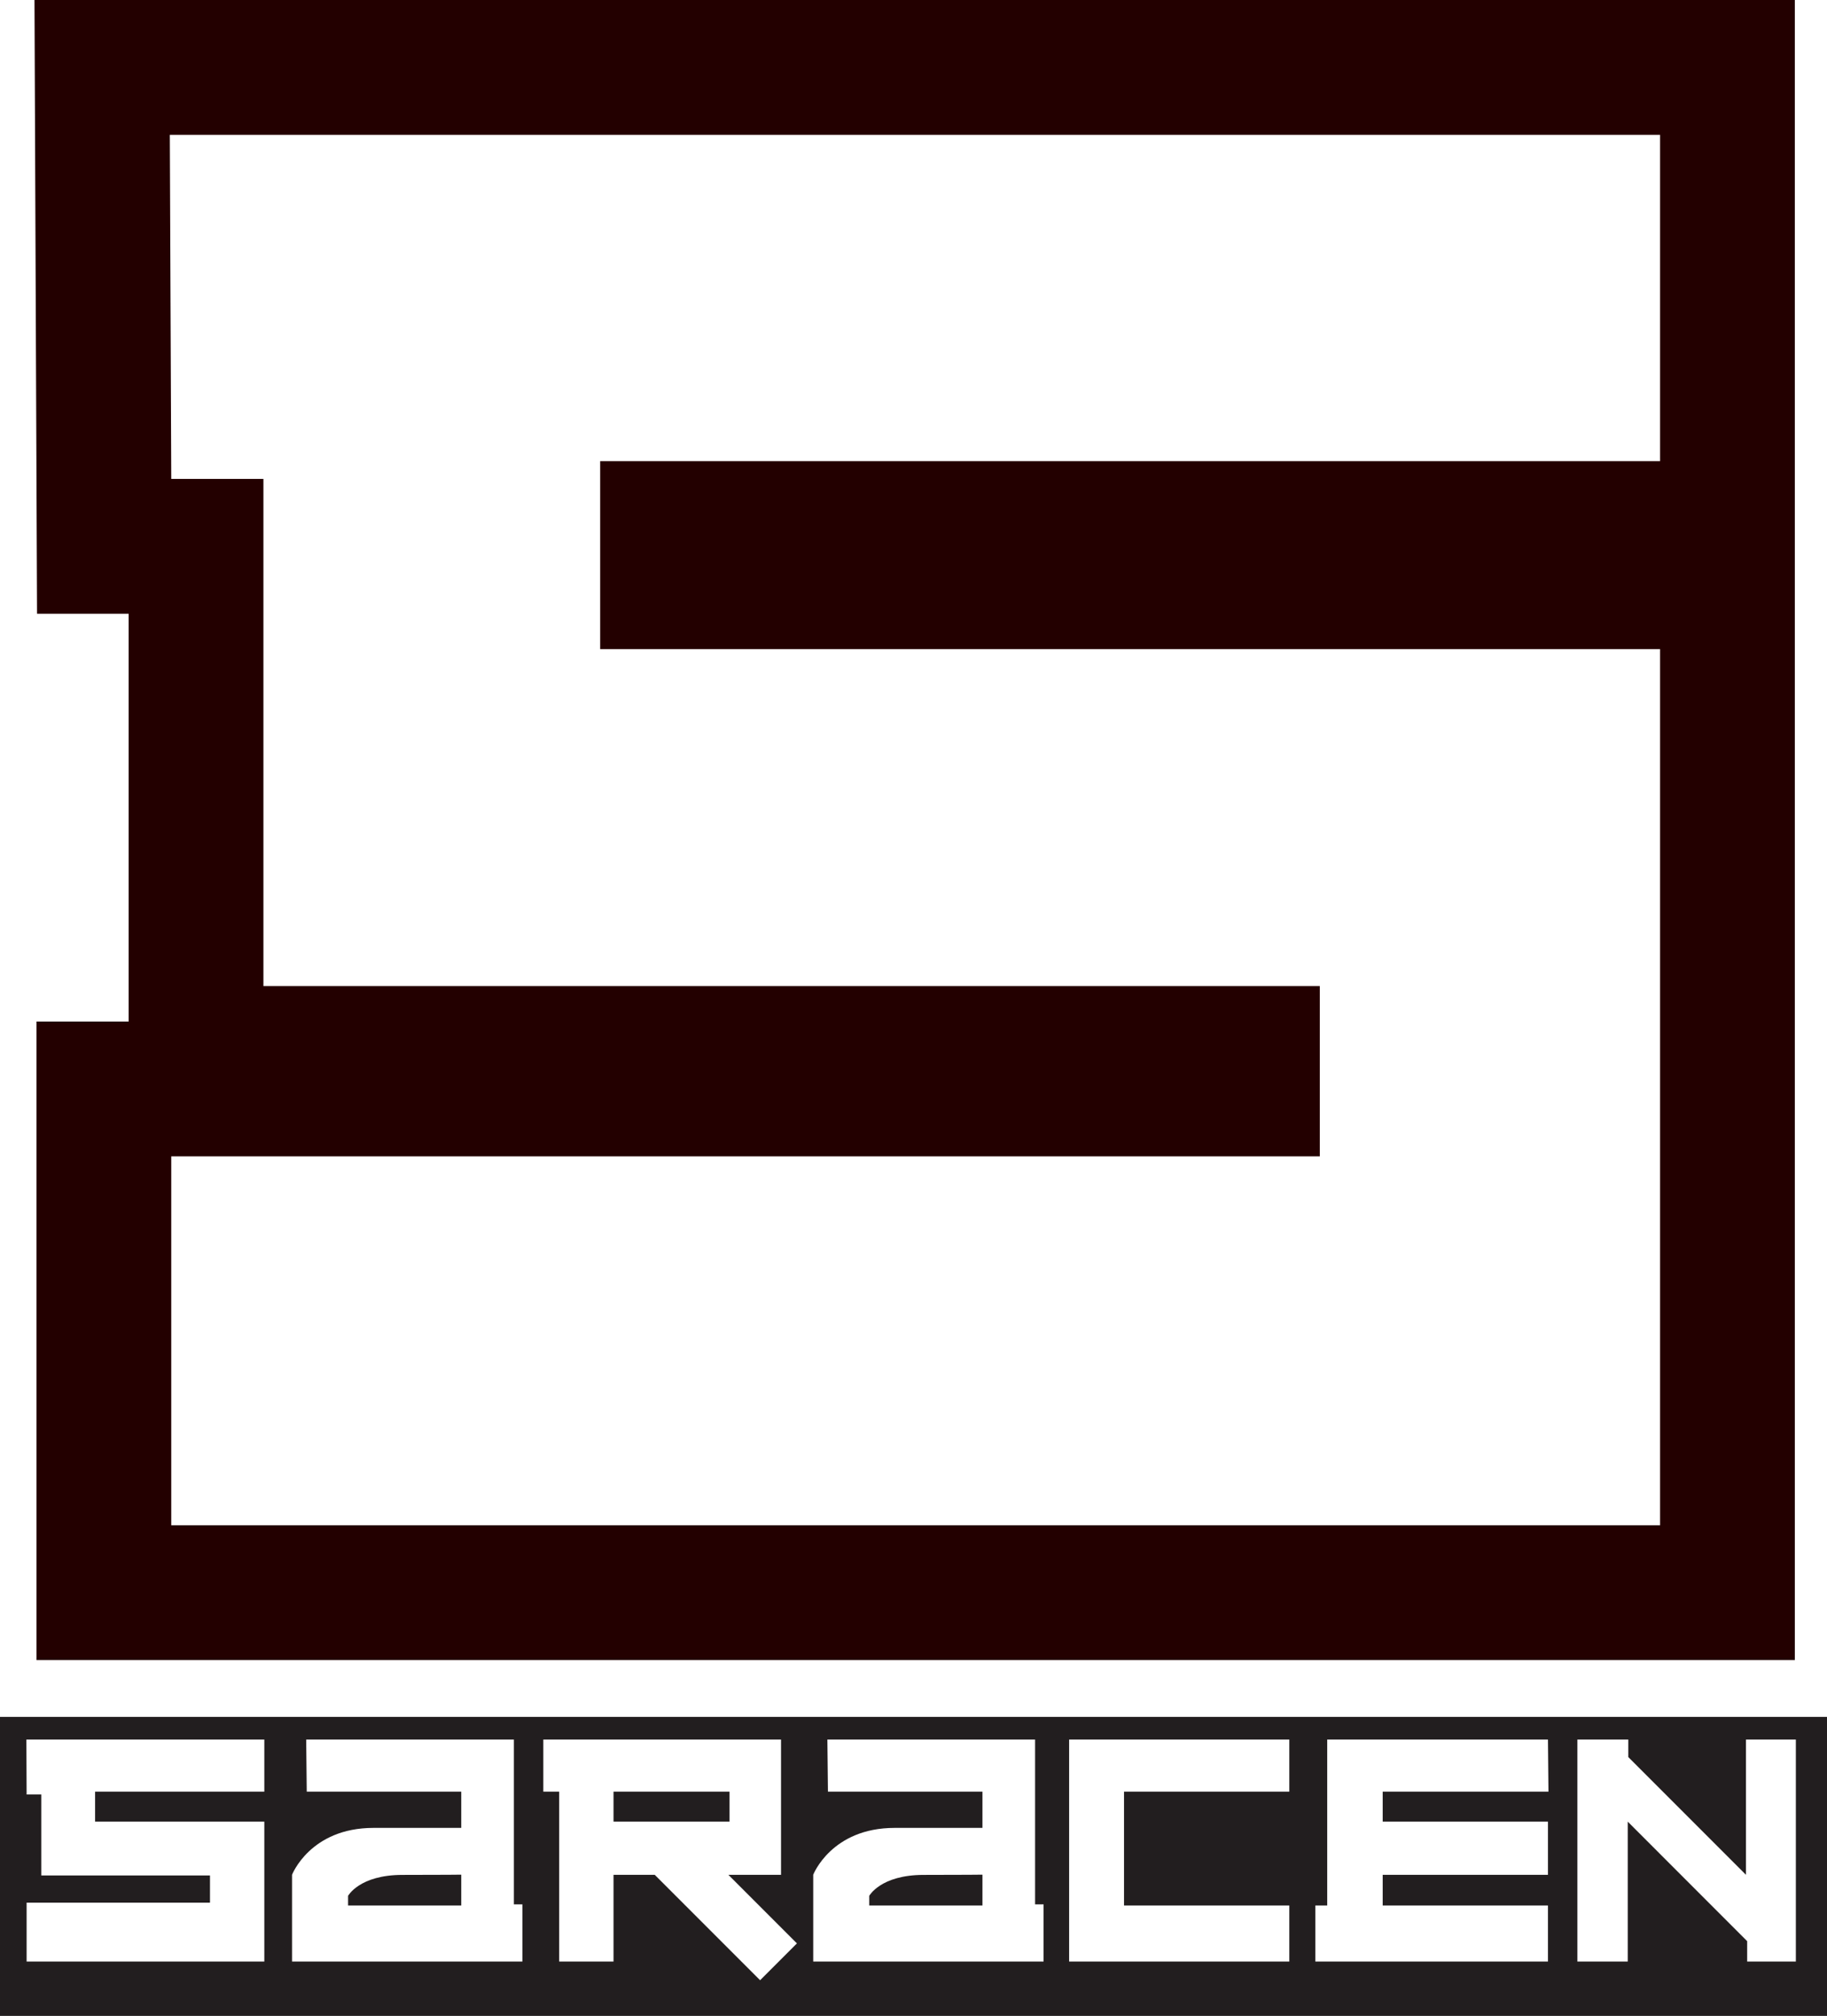
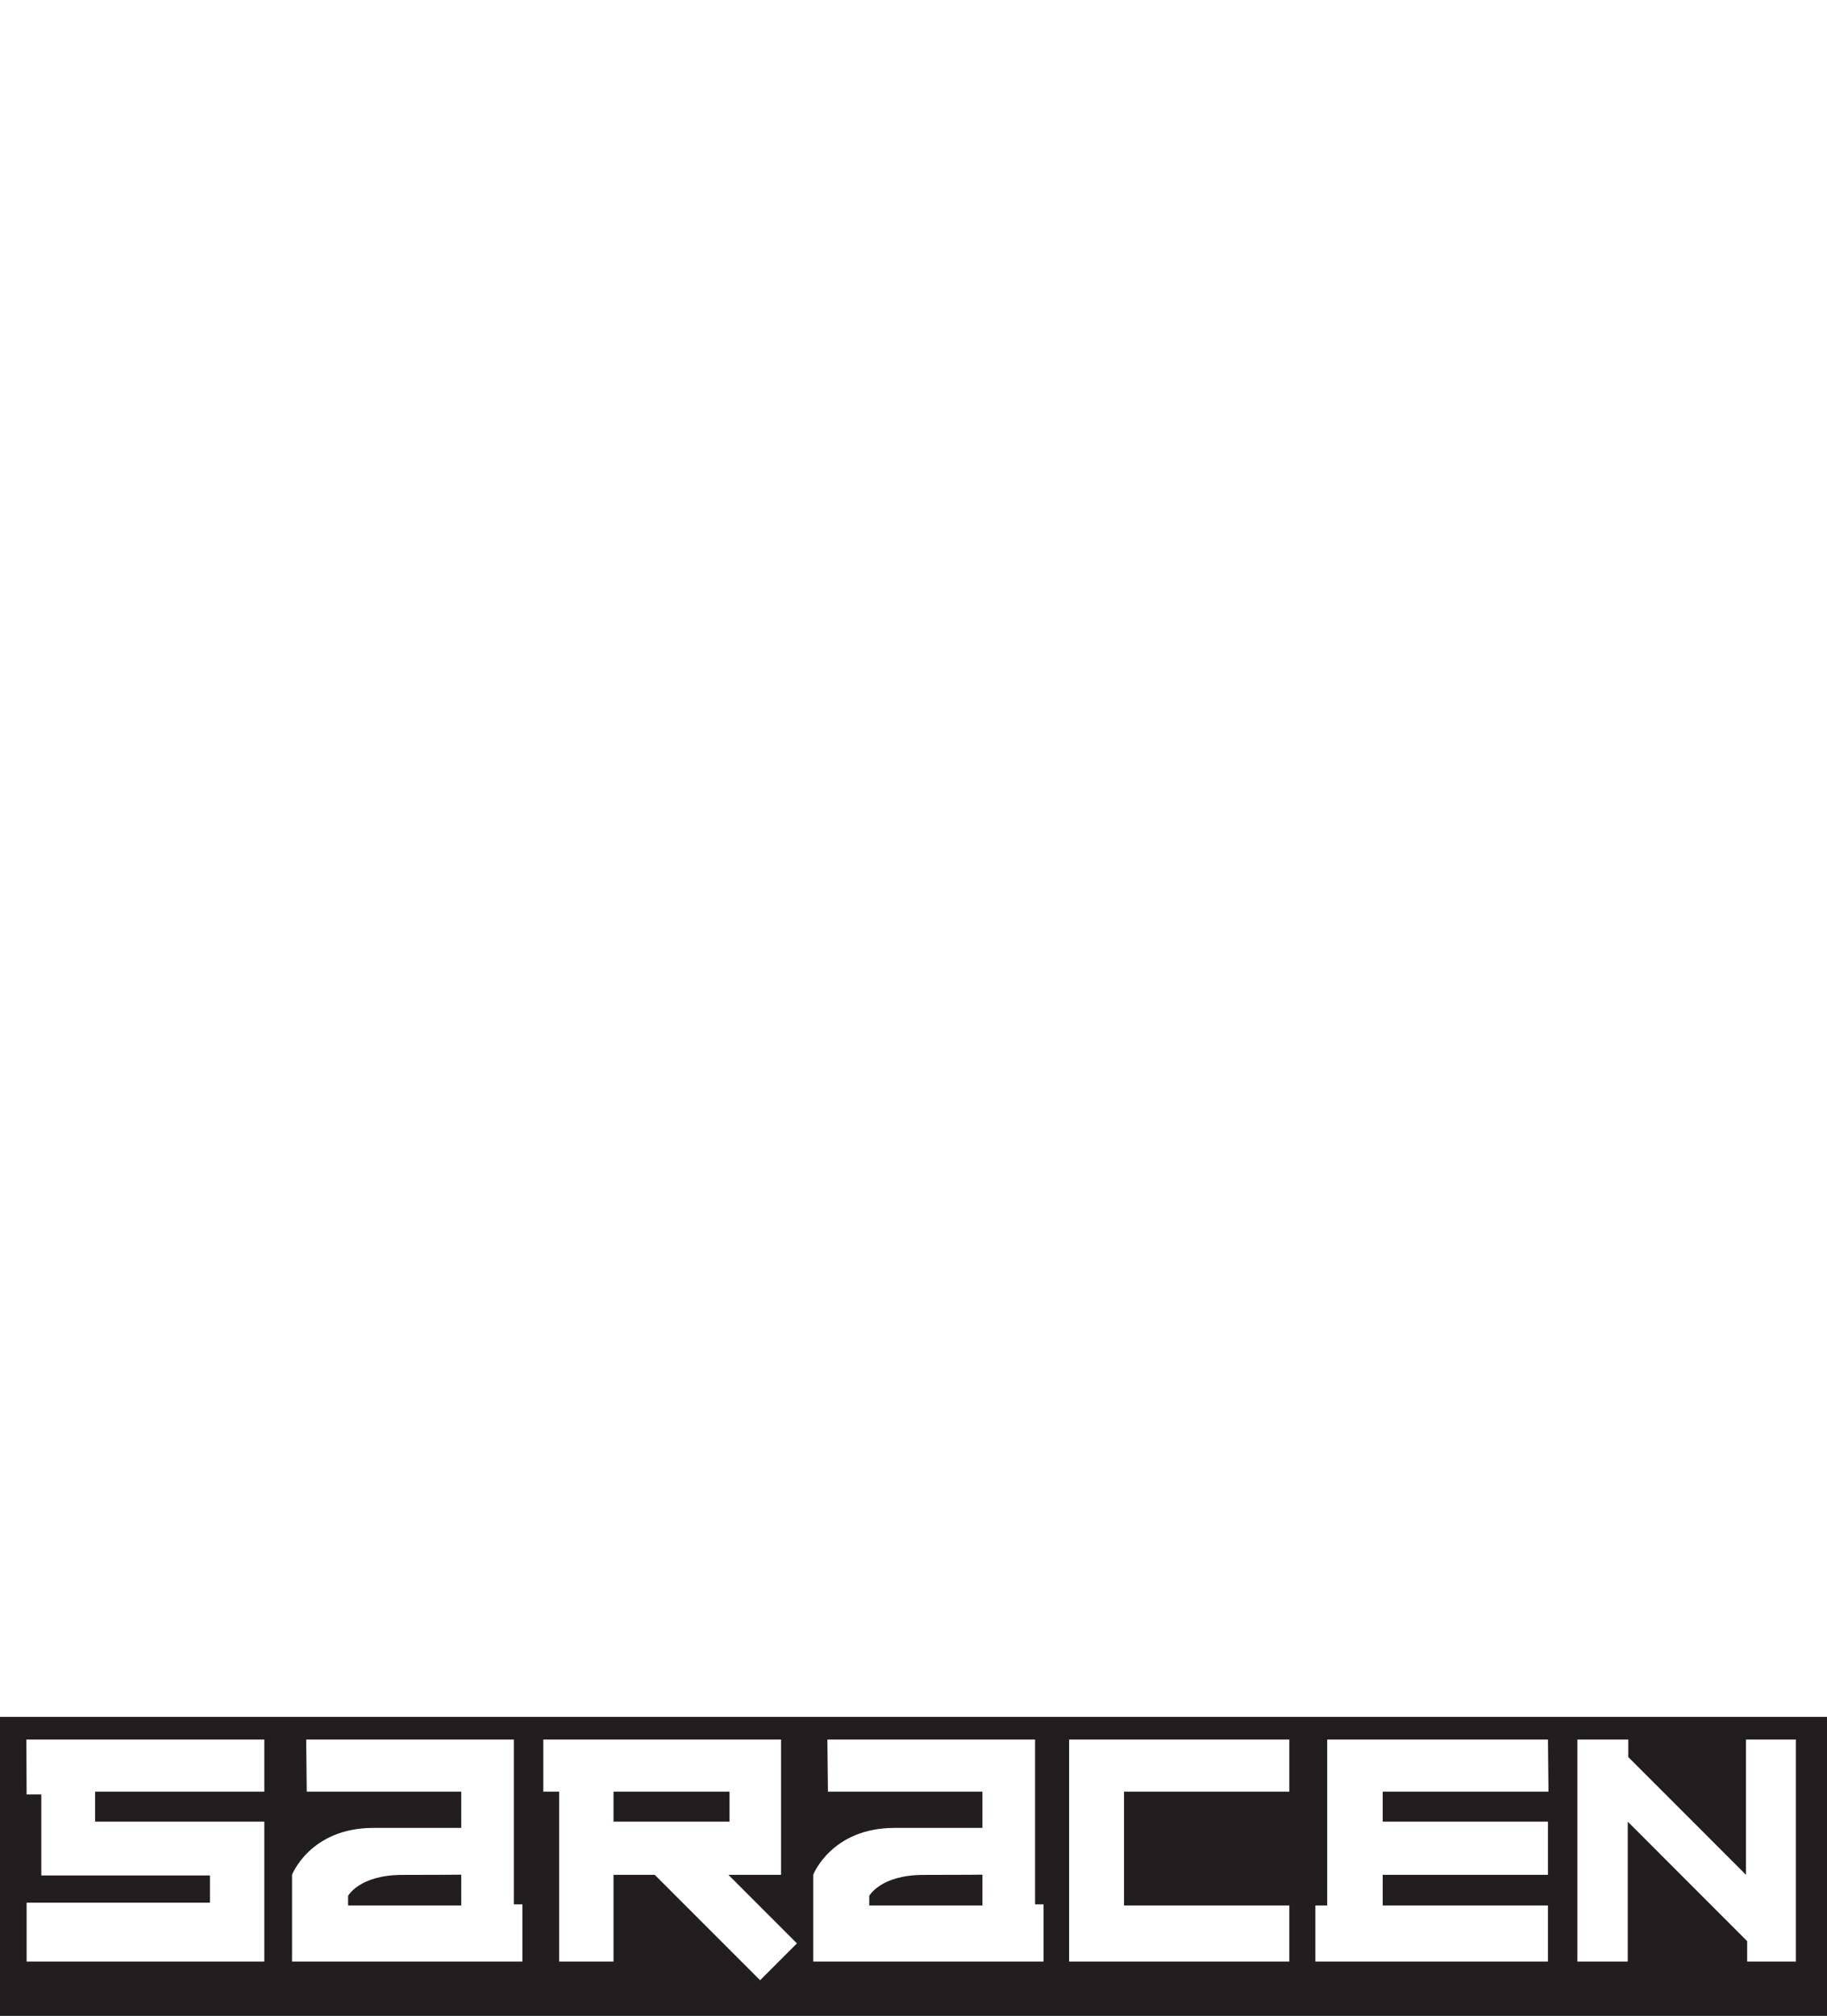
<svg xmlns="http://www.w3.org/2000/svg" width="269pt" height="296.64pt" viewBox="0 0 269 296.64" version="1.1">
  <defs>
    <clipPath id="clip1">
      <path d="M 0 252 L 269 252 L 269 296.641 L 0 296.641 Z M 0 252 " />
    </clipPath>
  </defs>
  <g id="surface1">
    <g clip-path="url(#clip1)" clip-rule="nonzero">
      <path style=" stroke:none;fill-rule:nonzero;fill:rgb(13.3%,11.8%,12.199%);fill-opacity:1;" d="M 264.414 288.641 L 257.246 288.641 L 257.246 285.641 L 239.664 268.055 L 239.664 288.641 L 232.246 288.641 L 232.246 255.973 L 239.746 255.973 L 239.746 258.555 L 257.07 275.879 L 257.07 255.973 L 264.414 255.973 Z M 227.914 268.055 L 227.914 275.879 L 203.582 275.879 L 203.582 280.391 L 227.914 280.391 L 227.914 288.641 L 193.664 288.641 L 193.664 280.391 L 195.414 280.391 L 195.414 255.973 L 227.914 255.973 L 227.988 263.641 L 203.582 263.641 L 203.582 268.055 Z M 189.832 263.641 L 165.496 263.641 L 165.496 280.391 L 189.832 280.391 L 189.832 288.641 L 157.414 288.641 L 157.414 255.973 L 189.832 255.973 Z M 153.652 288.641 L 119.734 288.641 L 119.734 275.871 C 119.734 275.871 122.402 268.973 131.734 268.973 L 144.652 268.973 L 144.652 263.641 L 121.902 263.641 L 121.82 255.973 L 152.402 255.973 L 152.402 280.223 L 153.652 280.223 Z M 111.914 291.391 L 96.402 275.879 L 90.332 275.879 L 90.332 288.641 L 82.332 288.641 L 82.332 263.641 L 79.996 263.641 L 79.996 255.973 L 114.996 255.973 L 114.996 275.879 L 107.246 275.879 L 117.336 285.969 Z M 76.914 288.641 L 43 288.641 L 43 275.871 C 43 275.871 45.664 268.973 55 268.973 L 67.914 268.973 L 67.914 263.641 L 45.164 263.641 L 45.082 255.973 L 75.664 255.973 L 75.664 280.223 L 76.914 280.223 Z M 38.918 263.641 L 14 263.641 L 14 268.055 L 38.918 268.055 L 38.918 288.641 L 3.918 288.641 L 3.918 279.973 L 30.918 279.973 L 30.918 275.973 L 6.082 275.973 L 6.082 264.055 L 3.918 264.055 L 3.883 255.973 L 38.918 255.973 Z M 0 296.641 L 269 296.641 L 269 252.641 L 0 252.641 Z M 127.984 278.973 L 127.984 280.391 L 144.652 280.391 L 144.652 275.855 C 144.652 275.855 142.32 275.891 135.984 275.891 C 129.652 275.891 127.984 278.973 127.984 278.973 M 107.414 263.641 L 90.332 263.641 L 90.332 268.055 L 107.414 268.055 Z M 51.25 278.973 L 51.25 280.391 L 67.914 280.391 L 67.914 275.855 C 67.914 275.855 65.582 275.891 59.25 275.891 C 52.914 275.891 51.25 278.973 51.25 278.973 " />
    </g>
-     <path style=" stroke:none;fill-rule:nonzero;fill:rgb(13.699%,0%,0%);fill-opacity:1;" d="M 264.266 0 L 5.078 0 L 5.16 19.926 L 5.371 70.551 L 5.453 90.312 L 18.941 90.312 L 18.941 150.316 L 5.371 150.316 L 5.371 244.281 L 264.266 244.281 Z M 244.422 19.844 L 244.422 67.859 L 88.367 67.859 L 88.367 95.52 L 244.422 95.52 L 244.422 224.438 L 25.215 224.438 L 25.215 170.156 L 194.32 170.156 L 194.32 145.105 L 38.785 145.105 L 38.785 70.469 L 25.215 70.469 L 25.004 19.844 " />
  </g>
</svg>